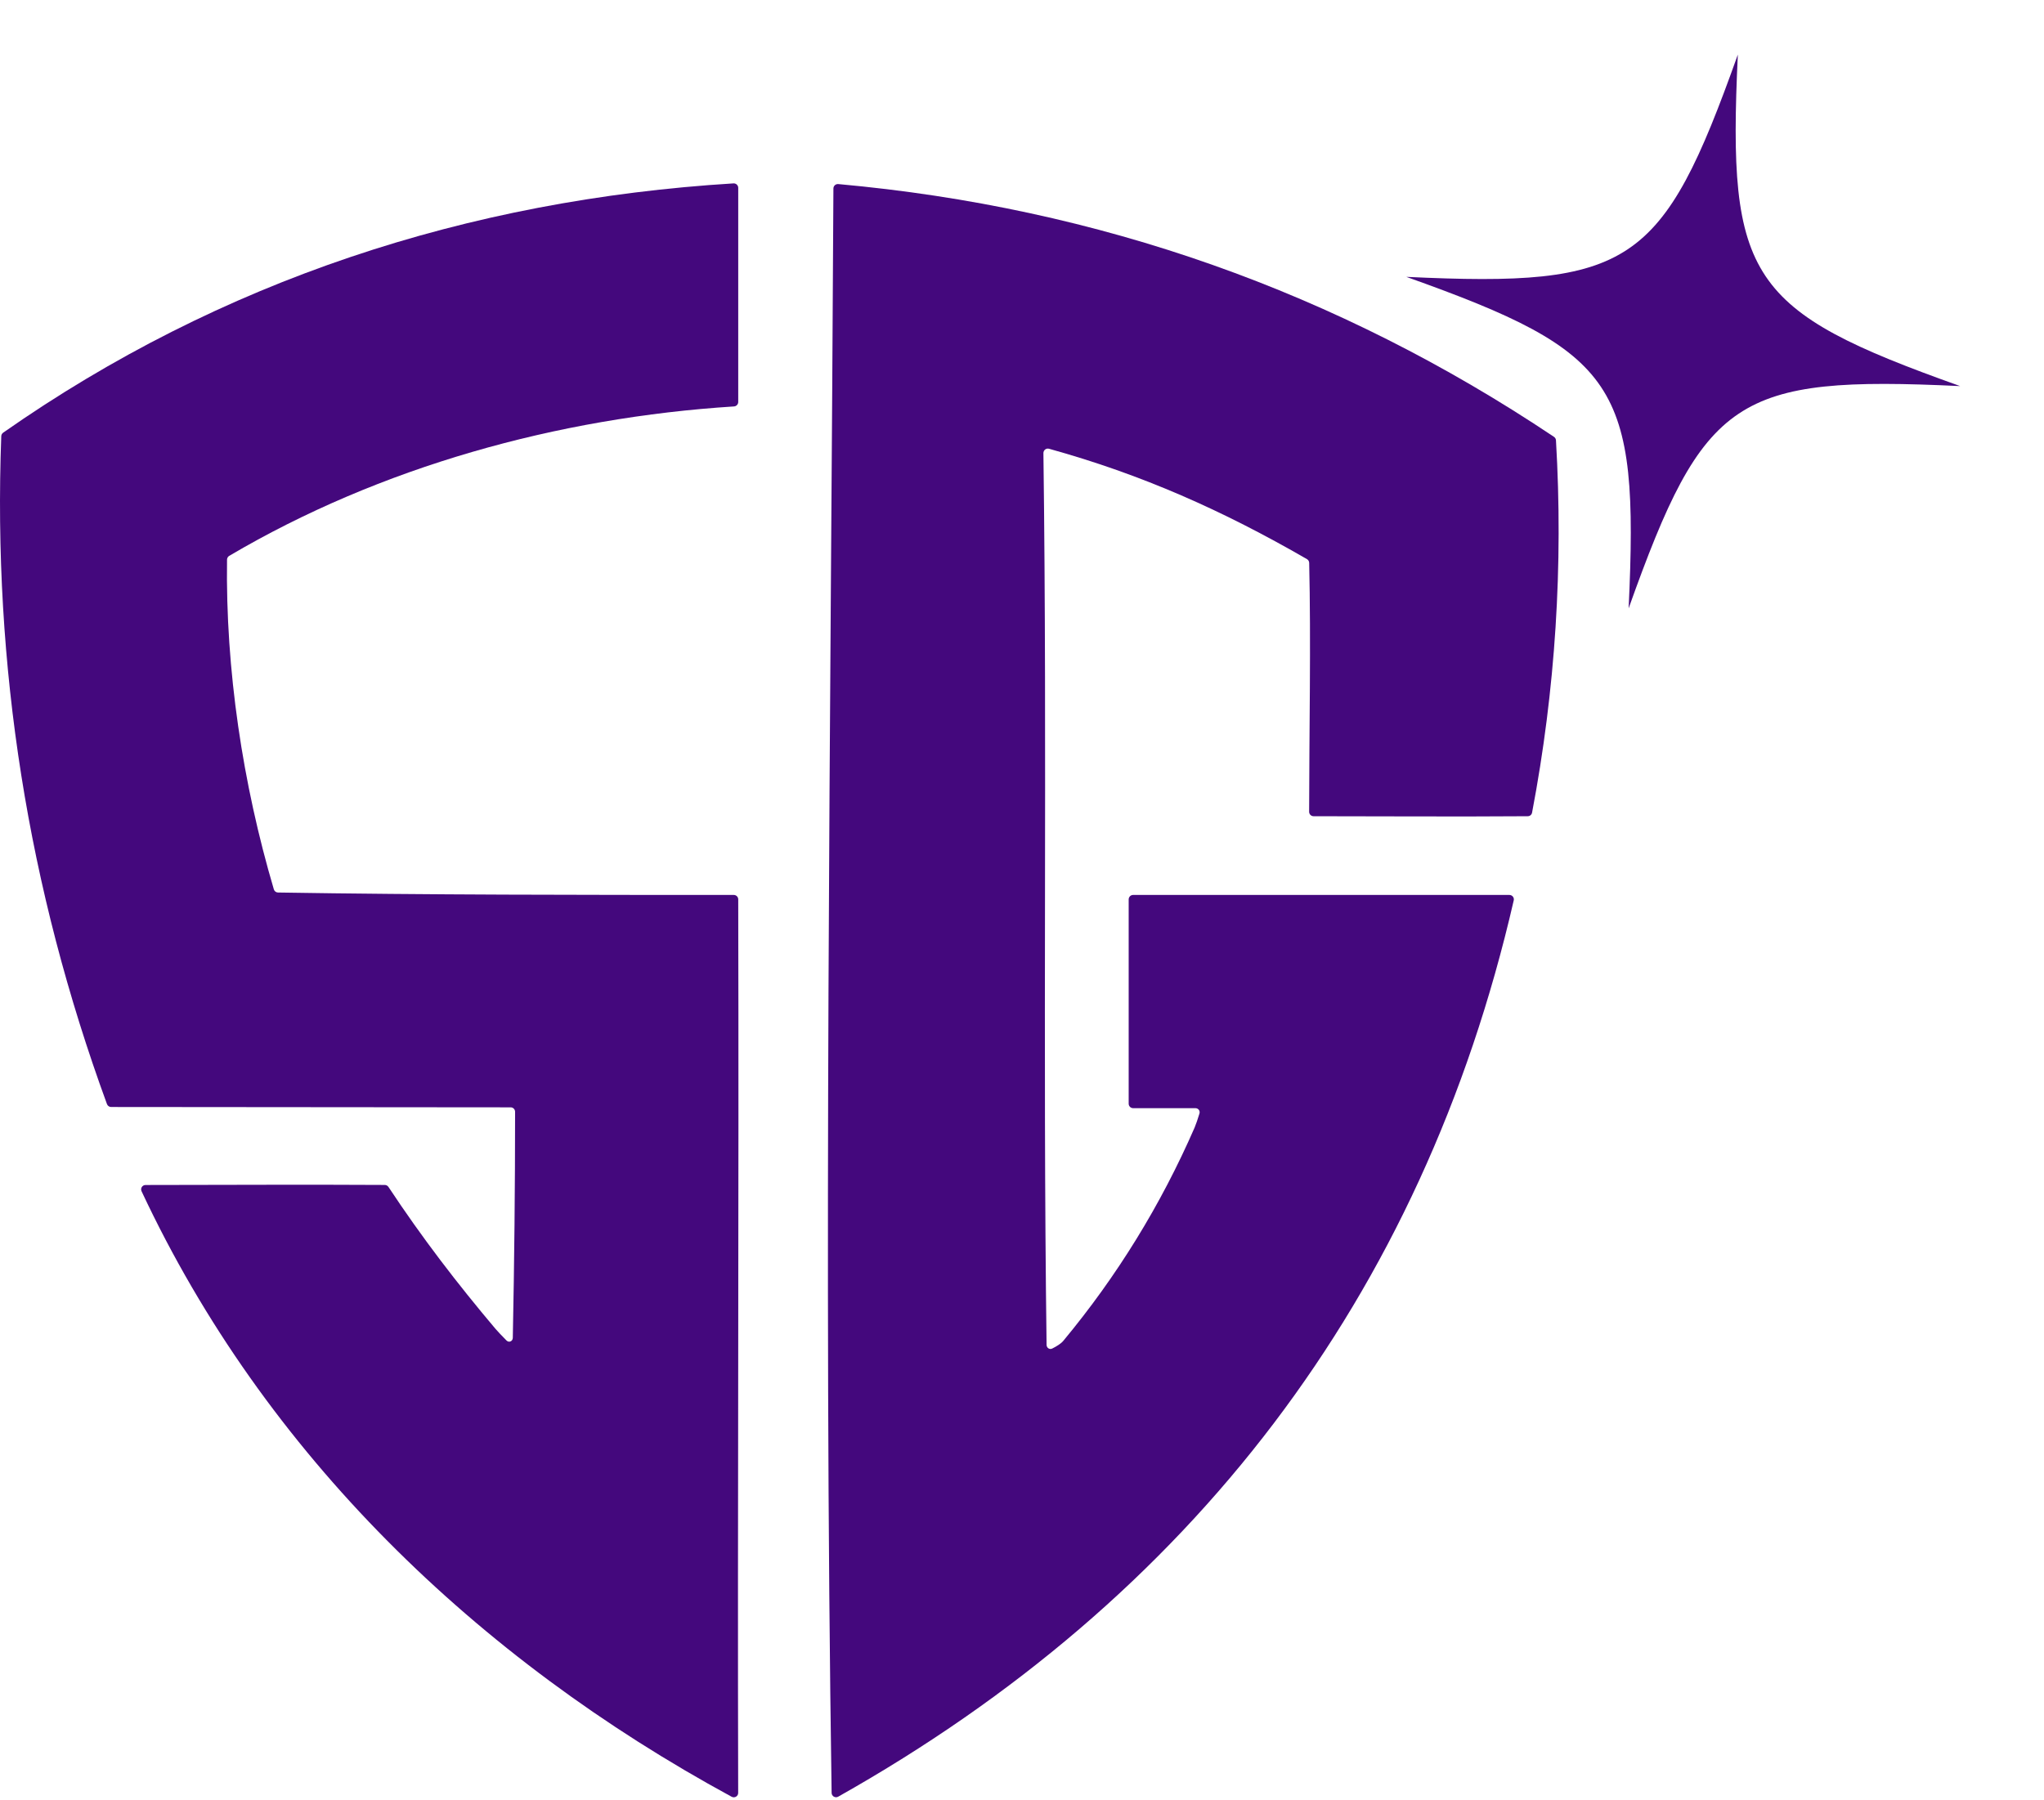
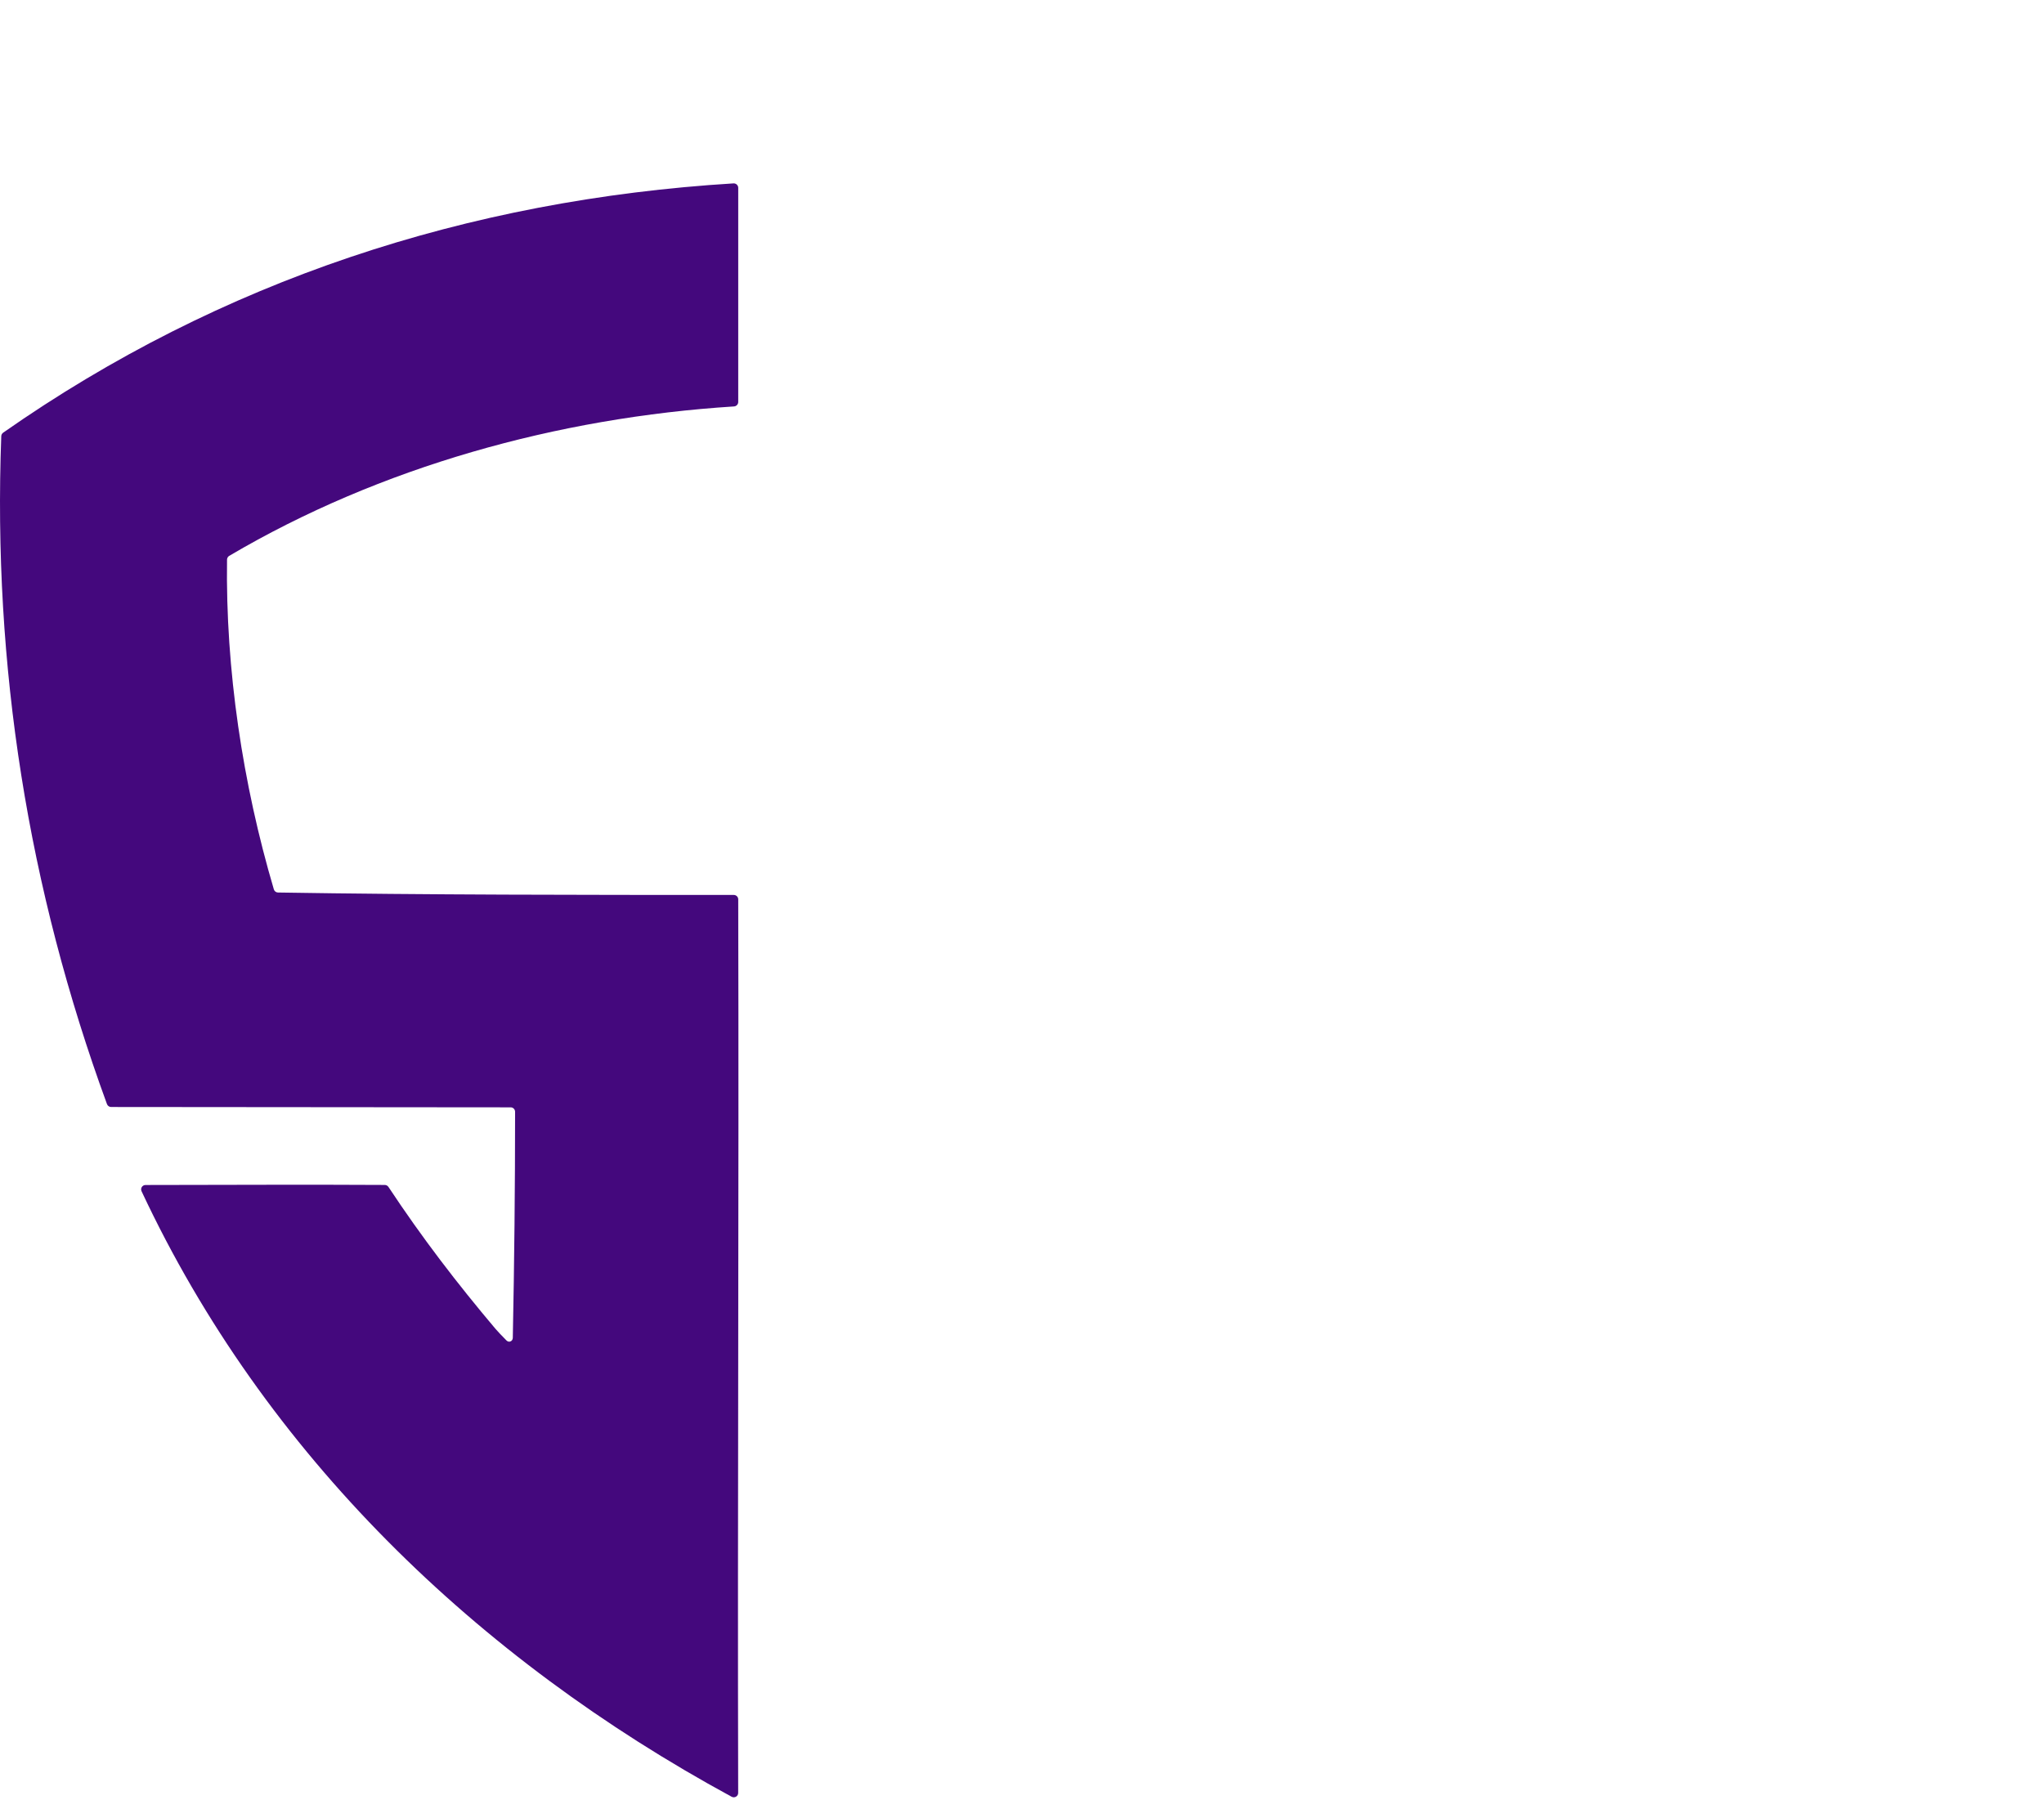
<svg xmlns="http://www.w3.org/2000/svg" width="42" height="37" viewBox="0 0 42 37" fill="none">
  <path fill-rule="evenodd" clip-rule="evenodd" d="M5.627 18.278C5.638 18.316 5.673 18.343 5.713 18.343C8.732 18.392 12.008 18.393 15.078 18.393C15.128 18.393 15.169 18.433 15.169 18.484C15.185 24.622 15.153 31.115 15.168 36.847C15.169 36.916 15.095 36.96 15.034 36.927C9.807 34.089 5.44 29.89 2.909 24.483C2.88 24.423 2.924 24.354 2.991 24.354C4.63 24.353 6.284 24.343 7.906 24.353C7.937 24.353 7.965 24.369 7.982 24.394C8.676 25.444 9.396 26.38 10.18 27.309C10.219 27.355 10.321 27.463 10.408 27.55C10.46 27.601 10.536 27.566 10.537 27.494C10.568 25.96 10.584 24.398 10.584 22.85C10.584 22.799 10.544 22.758 10.493 22.758C7.788 22.758 4.989 22.751 2.284 22.751C2.246 22.751 2.211 22.727 2.198 22.691C0.575 18.257 -0.15 13.681 0.026 8.965C0.027 8.936 0.041 8.91 0.064 8.893C4.533 5.764 9.62 4.104 15.072 3.769C15.124 3.766 15.169 3.808 15.169 3.86C15.169 5.348 15.169 6.805 15.169 8.262C15.169 8.31 15.131 8.35 15.083 8.353C11.462 8.583 7.813 9.594 4.71 11.424C4.683 11.44 4.666 11.469 4.665 11.501C4.633 13.759 4.987 16.111 5.627 18.278Z" fill="#44087D" />
-   <path fill-rule="evenodd" clip-rule="evenodd" d="M17.125 3.874C17.125 3.82 17.171 3.779 17.224 3.783C22.577 4.266 27.479 5.998 31.931 8.978C31.955 8.994 31.97 9.02 31.972 9.049C32.123 11.613 31.962 14.171 31.481 16.701C31.473 16.744 31.436 16.775 31.392 16.775C29.856 16.786 28.436 16.775 26.991 16.775C26.941 16.775 26.9 16.734 26.9 16.684C26.901 15.114 26.939 13.171 26.901 11.567C26.9 11.536 26.883 11.507 26.855 11.491C25.119 10.489 23.469 9.754 21.556 9.223C21.497 9.206 21.44 9.251 21.44 9.312C21.521 15.448 21.424 21.503 21.505 27.639C21.505 27.701 21.566 27.743 21.621 27.715C21.709 27.672 21.803 27.613 21.848 27.558C22.953 26.227 23.853 24.765 24.547 23.173C24.571 23.117 24.616 22.989 24.647 22.883C24.663 22.828 24.621 22.775 24.563 22.775C24.13 22.775 23.73 22.775 23.283 22.775C23.233 22.775 23.192 22.734 23.192 22.683C23.192 21.233 23.192 19.935 23.192 18.485C23.192 18.434 23.233 18.393 23.283 18.393C25.845 18.393 28.422 18.393 31.015 18.393C31.074 18.393 31.118 18.448 31.104 18.505C29.227 26.673 24.466 32.847 17.224 36.925C17.164 36.959 17.089 36.916 17.088 36.847C16.924 25.883 17.069 14.894 17.125 3.874Z" fill="#44087D" />
-   <path d="M35.709 1.122C34.158 5.474 33.511 5.908 28.897 5.69C33.248 7.241 33.682 7.888 33.465 12.503C35.016 8.151 35.663 7.717 40.277 7.935C35.926 6.384 35.492 5.737 35.709 1.122Z" fill="#44087D" />
</svg>